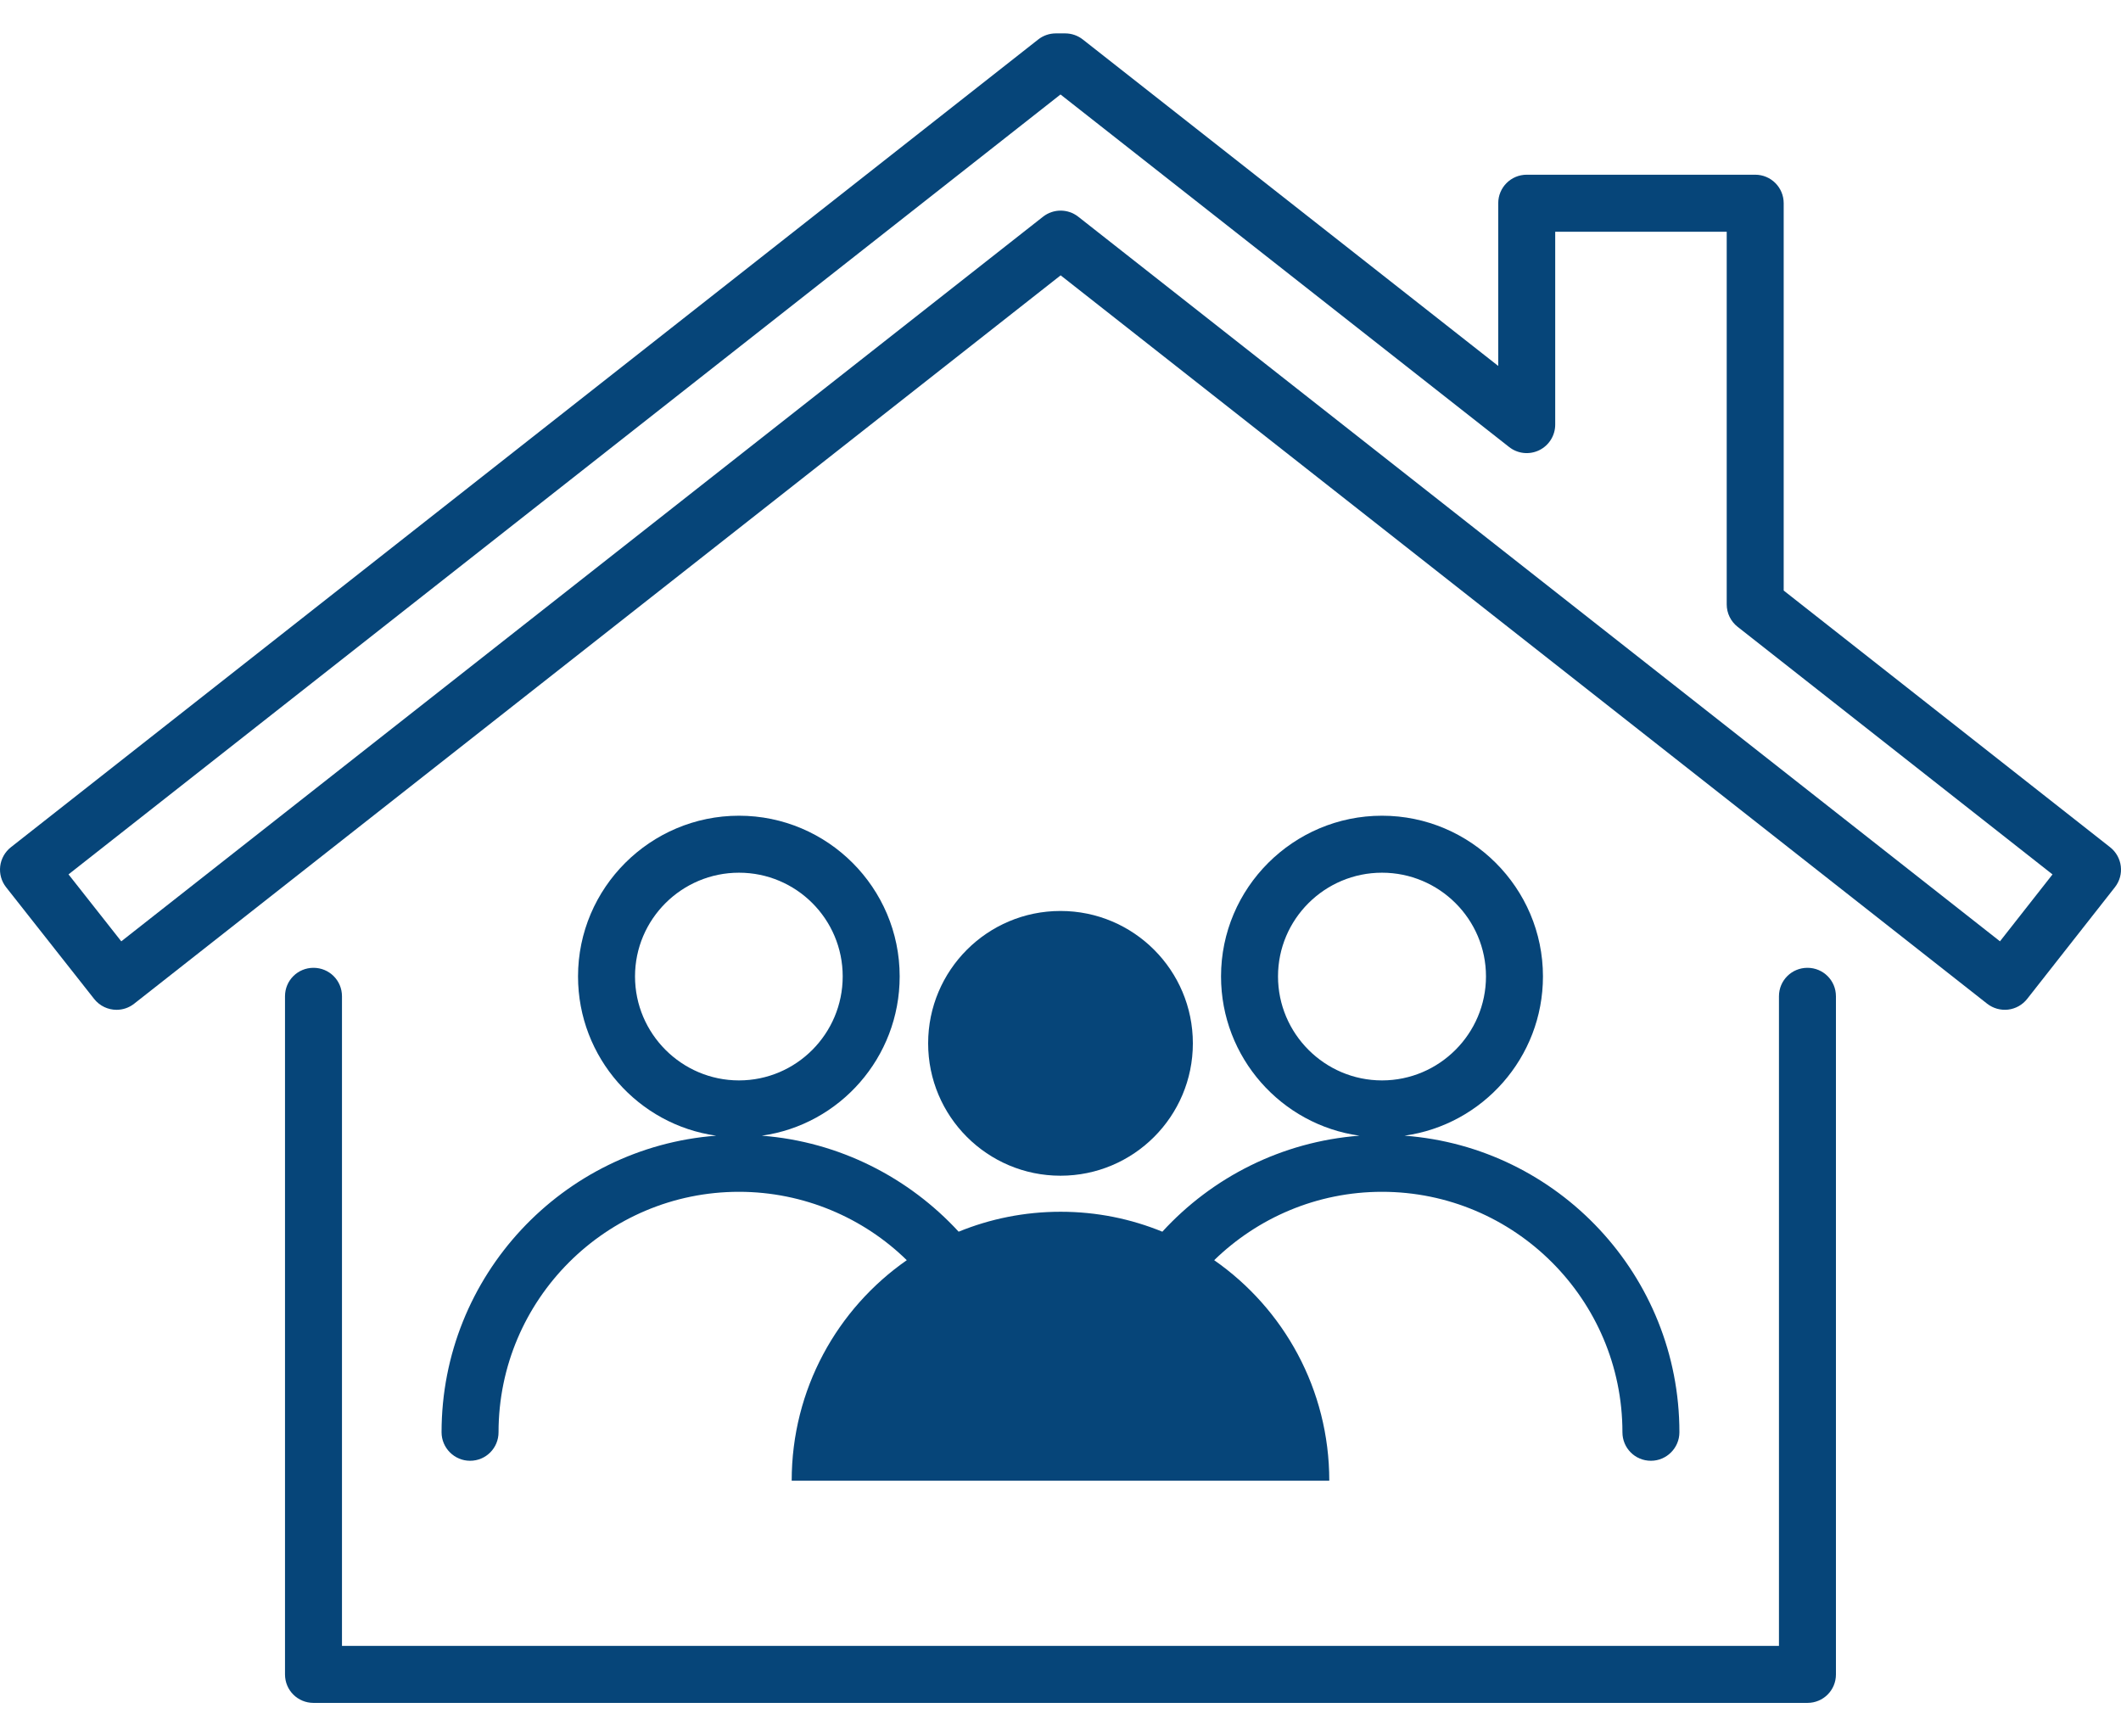
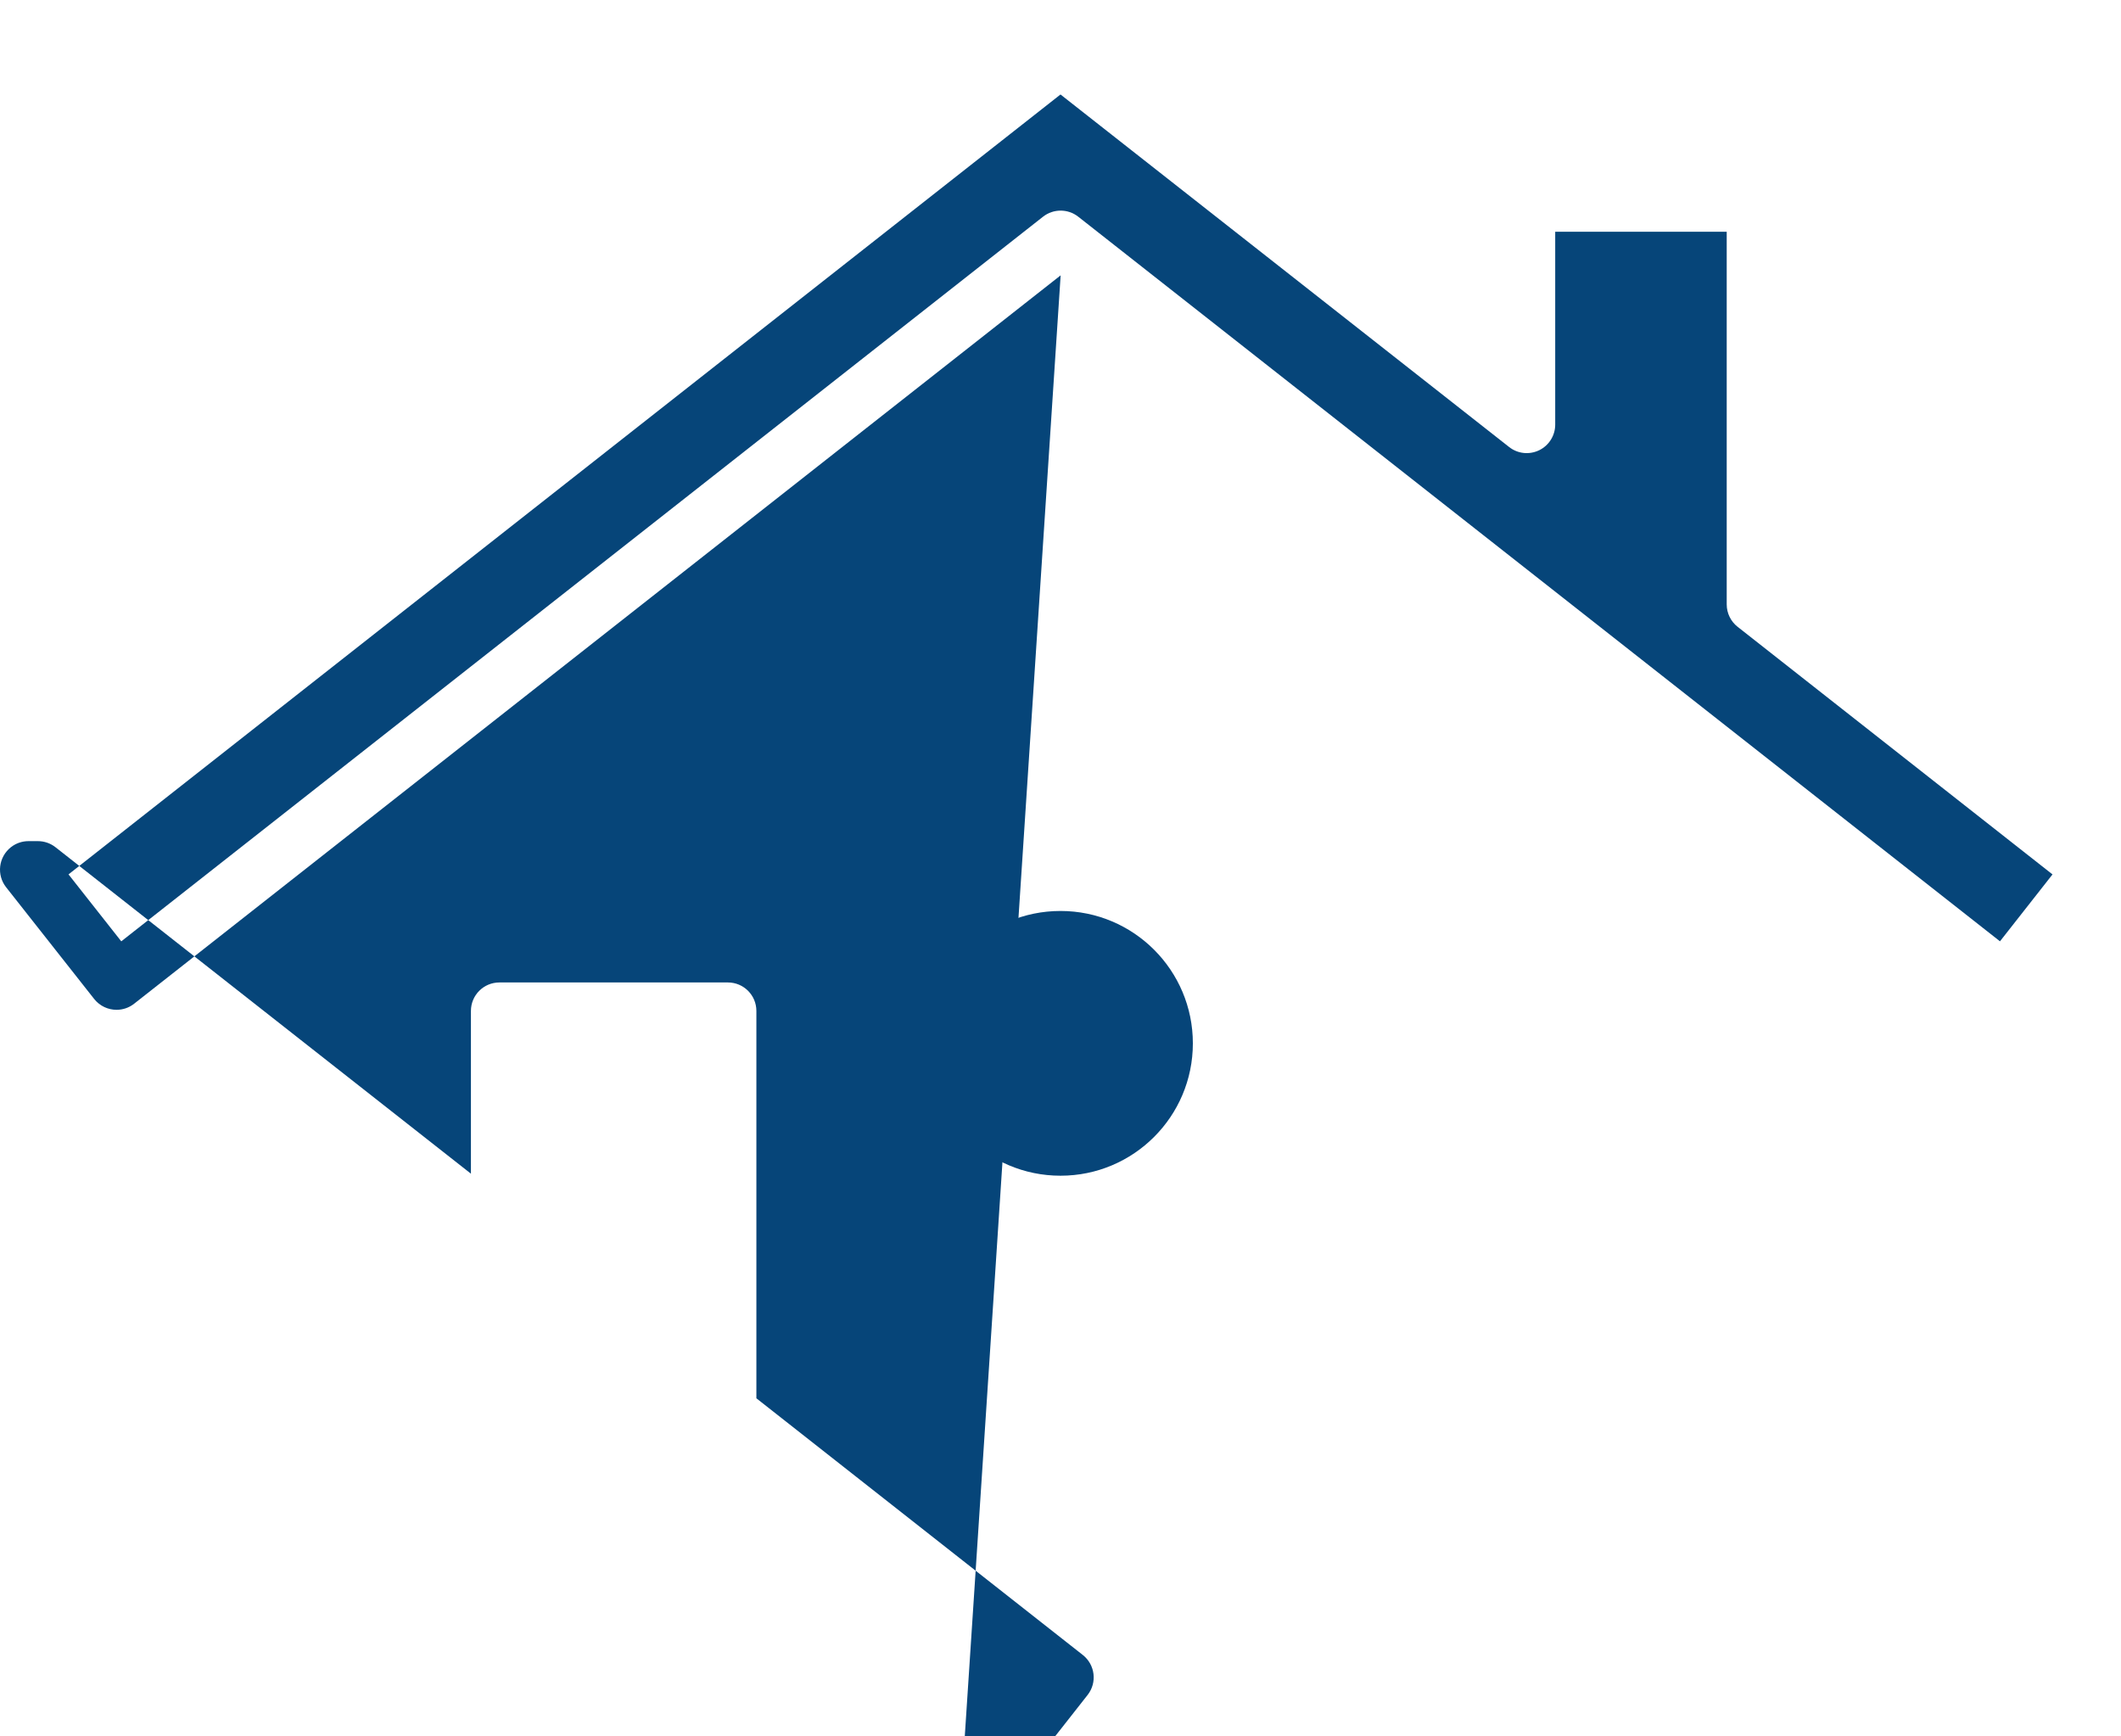
<svg xmlns="http://www.w3.org/2000/svg" id="Ebene_1" data-name="Ebene 1" version="1.1" viewBox="0 0 74.45 60.944">
  <defs>
    <style>
      .cls-1 {
        fill: #064579;
        stroke-width: 0px;
      }
    </style>
  </defs>
-   <path class="cls-1" d="M64.444,34.968v23.8c0,.56-.45,1-1,1H11.004c-.55,0-1-.44-1-1v-23.8c0-.56.45-1,1-1s1,.44,1,1v22.8h50.44v-22.8c0-.56.45-1,1-1s1,.44,1,1Z" />
-   <path class="cls-1" d="M4.091,35.442c-.295,0-.588-.131-.786-.381L.215,31.141c-.165-.208-.239-.474-.208-.737.032-.264.167-.504.375-.668L36.442,1.386c.176-.139.394-.214.618-.214h.33c.224,0,.441.075.618.214l14.582,11.458v-5.712c0-.553.447-1,1-1h8.02c.553,0,1,.447,1,1v13.595l11.458,9.009c.434.342.51.97.168,1.404l-3.08,3.92c-.164.208-.403.343-.667.375-.264.03-.527-.043-.737-.207L37.23,9.664,4.709,35.228c-.184.145-.401.214-.618.214ZM2.405,30.689l1.852,2.35L36.612,7.606c.363-.285.873-.285,1.236,0l32.354,25.432,1.844-2.348-11.054-8.691c-.241-.189-.382-.479-.382-.786v-13.08h-6.02v6.77c0,.383-.219.732-.562.899-.347.168-.754.125-1.056-.113l-15.747-12.373L2.405,30.689Z" />
+   <path class="cls-1" d="M4.091,35.442c-.295,0-.588-.131-.786-.381L.215,31.141c-.165-.208-.239-.474-.208-.737.032-.264.167-.504.375-.668c.176-.139.394-.214.618-.214h.33c.224,0,.441.075.618.214l14.582,11.458v-5.712c0-.553.447-1,1-1h8.02c.553,0,1,.447,1,1v13.595l11.458,9.009c.434.342.51.97.168,1.404l-3.08,3.92c-.164.208-.403.343-.667.375-.264.03-.527-.043-.737-.207L37.23,9.664,4.709,35.228c-.184.145-.401.214-.618.214ZM2.405,30.689l1.852,2.35L36.612,7.606c.363-.285.873-.285,1.236,0l32.354,25.432,1.844-2.348-11.054-8.691c-.241-.189-.382-.479-.382-.786v-13.08h-6.02v6.77c0,.383-.219.732-.562.899-.347.168-.754.125-1.056-.113l-15.747-12.373L2.405,30.689Z" />
  <circle class="cls-1" cx="37.225" cy="36.619" r="4.646" />
-   <path class="cls-1" d="M49.3,39.86c2.74-.38,4.86-2.74,4.86-5.59,0-3.11-2.54-5.64-5.65-5.64s-5.65,2.53-5.65,5.64c0,2.85,2.12,5.21,4.86,5.59-2.73.21-5.17,1.46-6.92,3.37-1.1-.45-2.3-.7-3.57-.7s-2.48.25-3.58.7c-1.75-1.9-4.19-3.16-6.91-3.37,2.73-.38,4.84-2.74,4.84-5.59,0-3.11-2.53-5.64-5.64-5.64s-5.65,2.53-5.65,5.64c0,2.85,2.12,5.21,4.85,5.59-5.39.41-9.64,4.92-9.64,10.41,0,.55.45,1,1,1,.56,0,1-.45,1-1,0-4.66,3.79-8.44,8.44-8.44,2.28,0,4.38.92,5.89,2.4-2.44,1.7-4.04,4.53-4.04,7.74h18.87c0-3.21-1.6-6.04-4.04-7.74,1.52-1.48,3.6-2.4,5.89-2.4,4.65,0,8.44,3.78,8.44,8.44,0,.55.44,1,1,1,.55,0,1-.45,1-1,0-5.5-4.26-10.01-9.65-10.41ZM22.29,34.27c0-2.01,1.64-3.64,3.65-3.64s3.64,1.63,3.64,3.64-1.63,3.65-3.64,3.65-3.65-1.64-3.65-3.65ZM44.86,34.27c0-2.01,1.64-3.64,3.65-3.64s3.65,1.63,3.65,3.64-1.64,3.65-3.65,3.65-3.65-1.64-3.65-3.65Z" />
</svg>